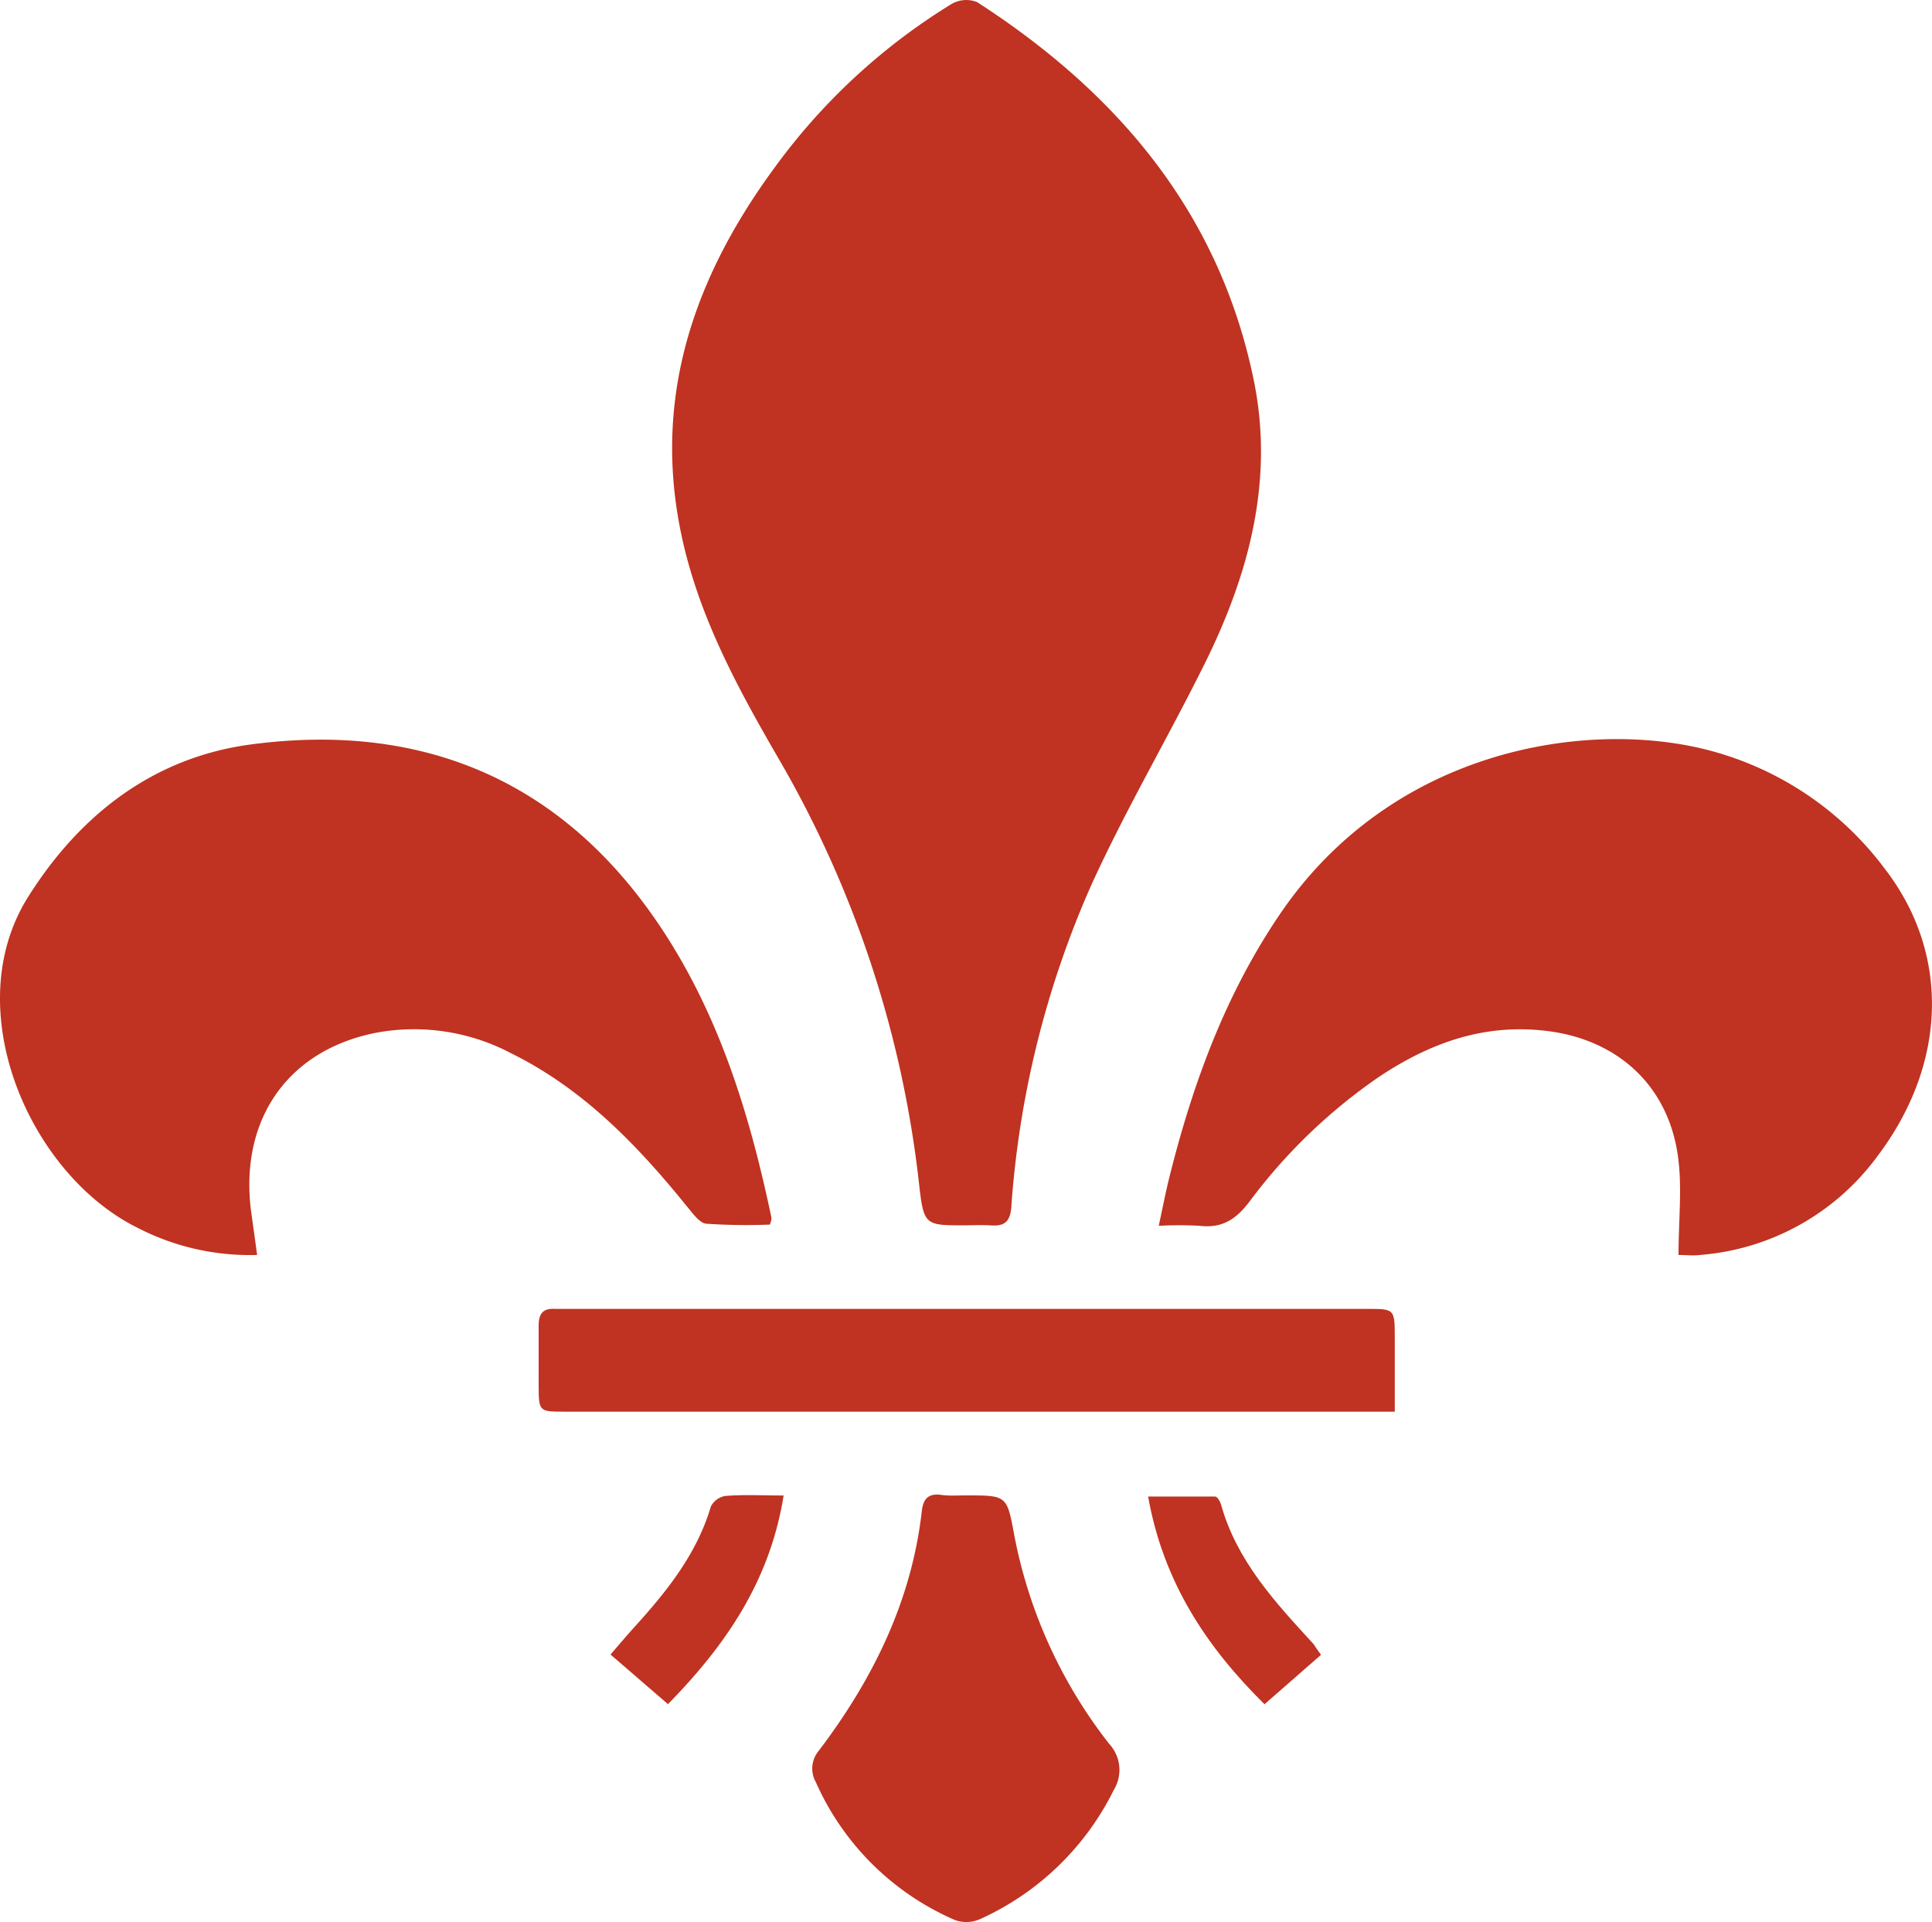
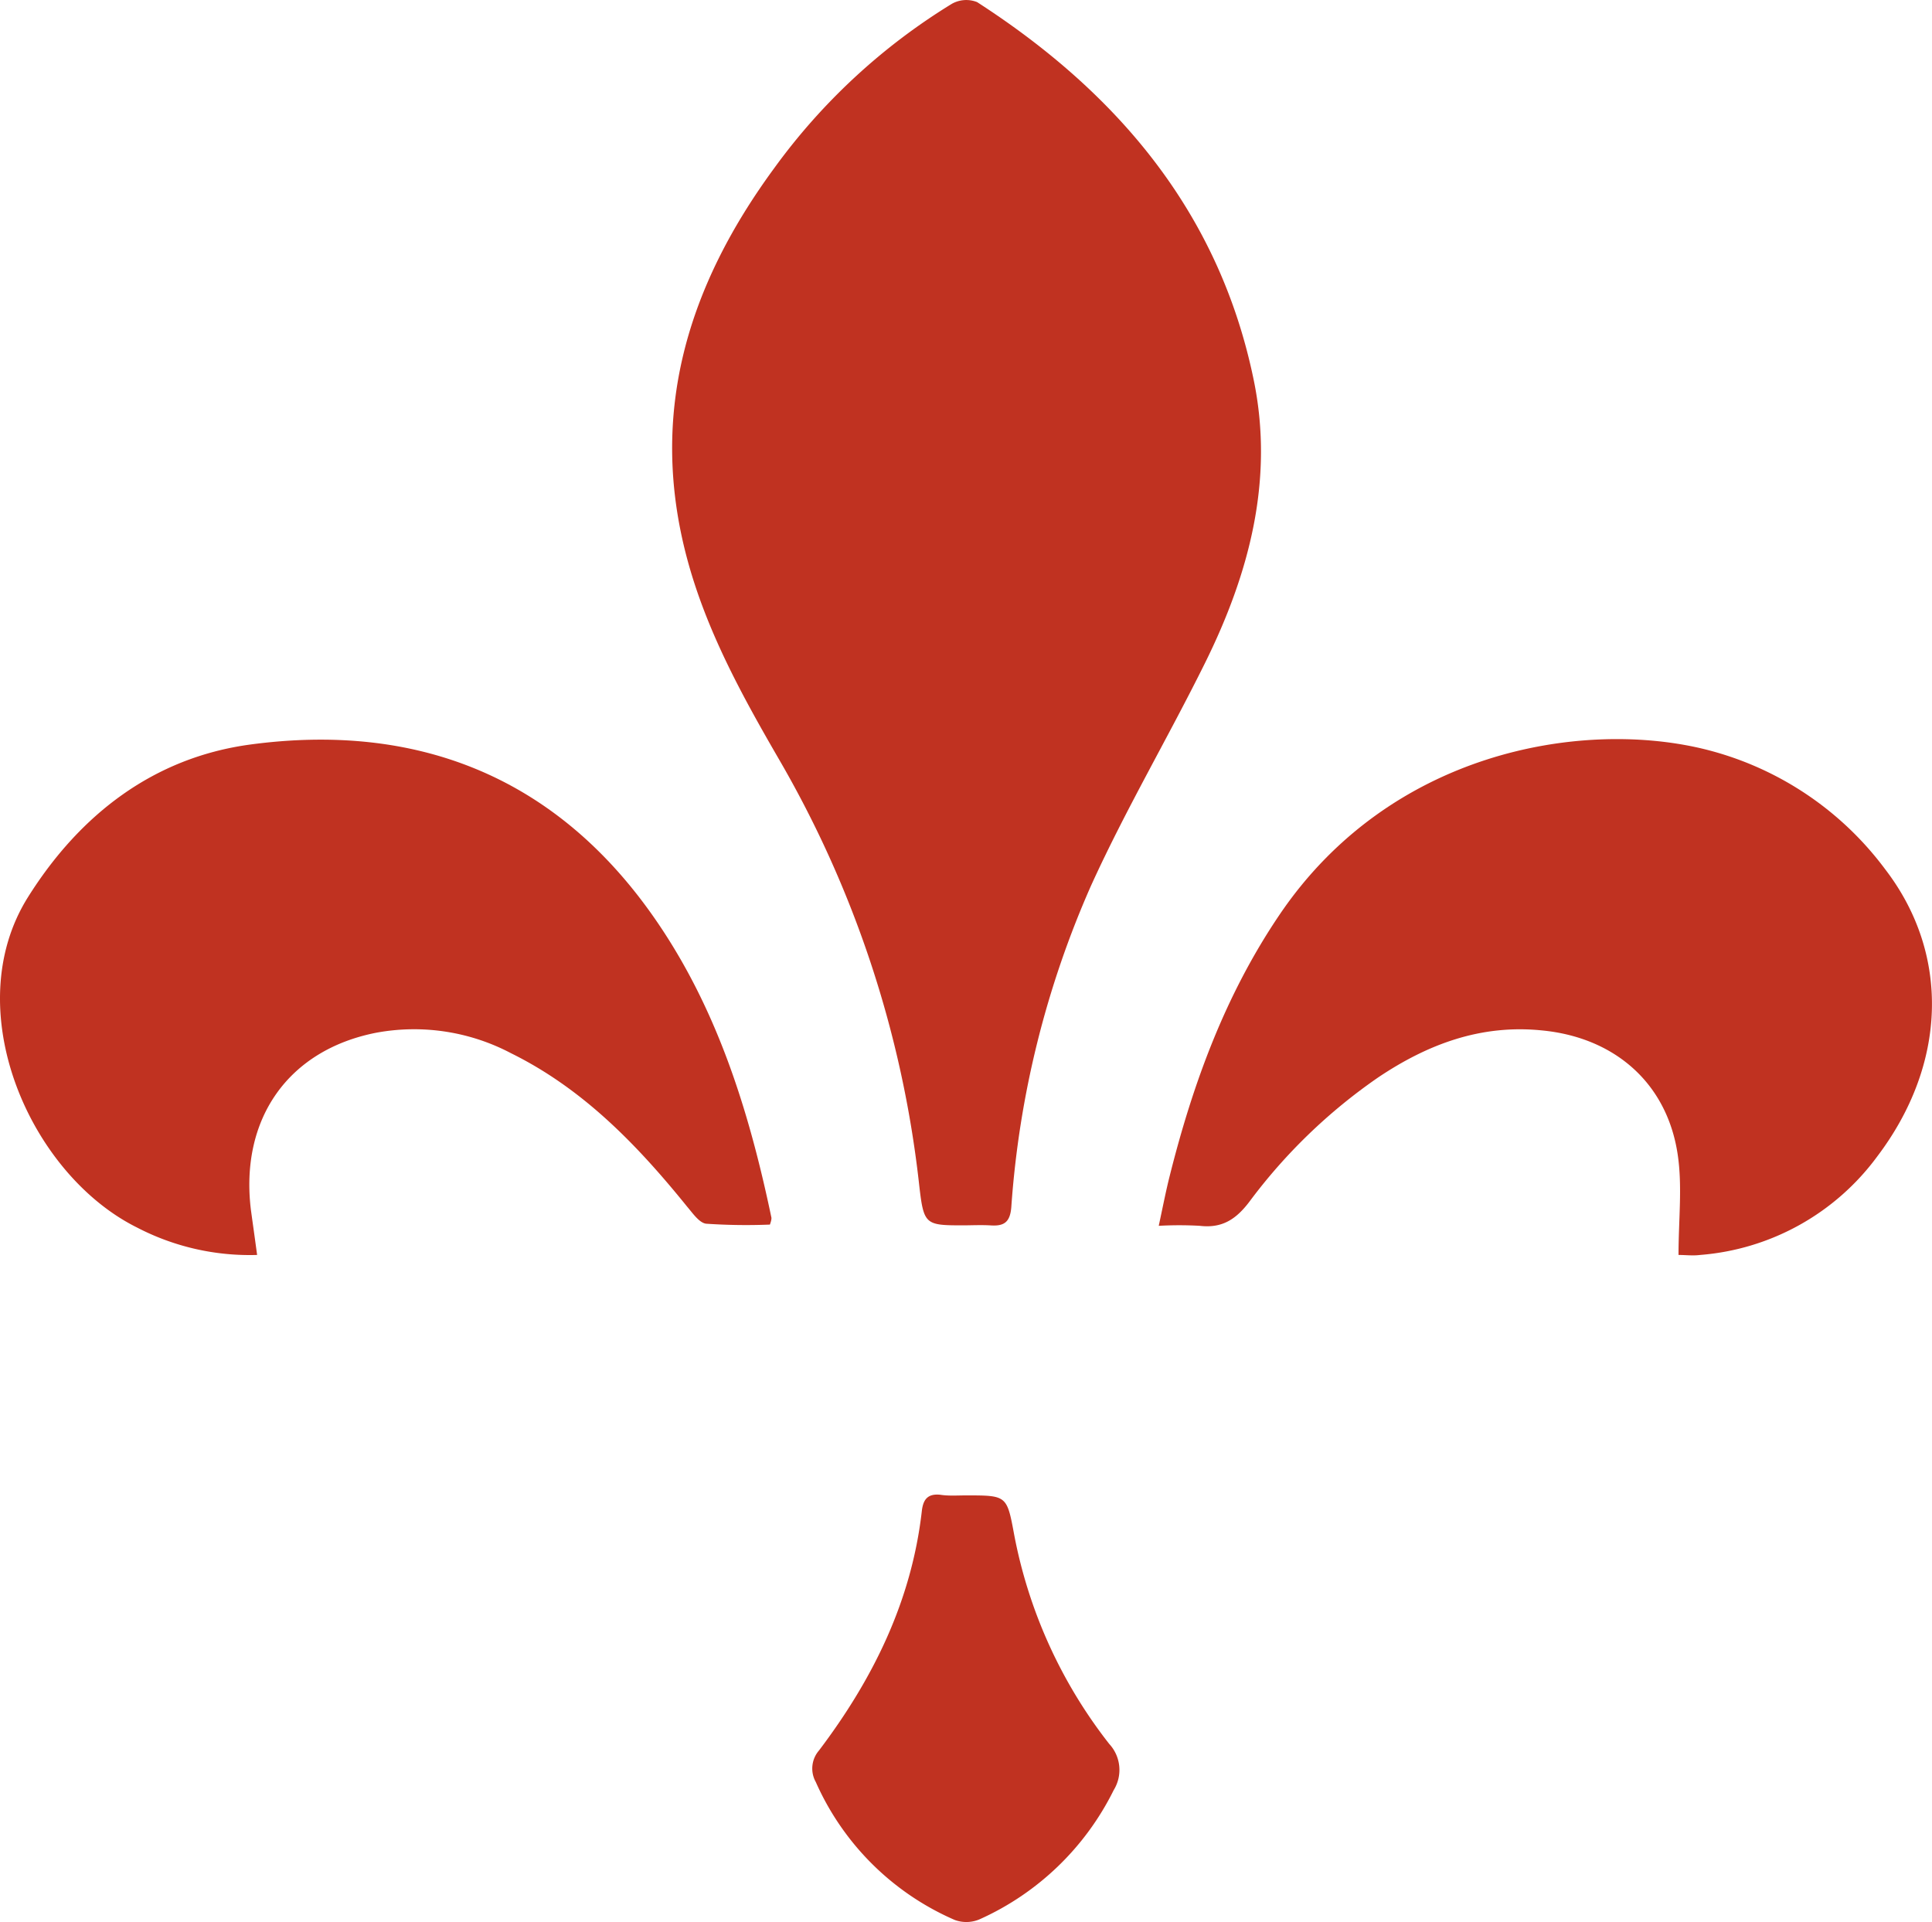
<svg xmlns="http://www.w3.org/2000/svg" viewBox="0 0 201.68 200.66">
  <title>Fleur De Lis</title>
  <g id="Layer_2" data-name="Layer 2">
    <g id="Layer_1-2" data-name="Layer 1" fill="#C03221">
      <path class="fleur-de-lis" d="M100.71,127.91c-4.23,0-4.28,0-4.79-4.51A113.12,113.12,0,0,0,81.27,79.18c-3.85-6.65-7.54-13.37-9.55-20.89-4.06-15.2.12-28.51,9.11-40.75A64.49,64.49,0,0,1,99.36.4,3.06,3.06,0,0,1,102,.22c14.67,9.47,25.31,22,28.89,39.52,2.12,10.4-.51,20.21-5.12,29.51-3.85,7.77-8.27,15.27-11.86,23.16A100.07,100.07,0,0,0,105.57,126c-.12,1.5-.68,2-2.08,1.92C102.56,127.86,101.64,127.9,100.71,127.91Z" />
      <path class="fleur-de-lis" d="M26.84,131a25.49,25.49,0,0,1-12.53-2.86C3.08,122.56-4.42,105.35,2.92,93.65,8.35,85,16.06,79.08,26.12,77.72c17.09-2.3,31.48,3.13,41.77,17.51,6.83,9.55,10.26,20.53,12.64,31.89,0,.12,0,.27-.16.71a61.47,61.47,0,0,1-6.64-.09c-.72-.07-1.41-1.09-2-1.78-5.18-6.41-10.83-12.28-18.35-16a21.71,21.71,0,0,0-14.09-2.16c-9.21,1.8-14.25,9-13.1,18.48C26.39,127.74,26.6,129.21,26.84,131Z" />
      <path class="fleur-de-lis" d="M175.22,131c0-3.67.41-7.12-.08-10.44-1.1-7.51-6.61-12.28-14.2-13-6.36-.64-11.9,1.44-17.06,4.9a57.22,57.22,0,0,0-13.47,13c-1.4,1.84-2.85,2.77-5.16,2.5a37.71,37.71,0,0,0-4.29,0c.43-2,.73-3.55,1.12-5.11,2.43-9.72,5.82-19,11.5-27.38,11.52-17,31.3-20.31,44-17.35A33.49,33.49,0,0,1,196.8,90.75c6.83,8.9,6.43,20.4-.86,30A25.41,25.41,0,0,1,177.48,131C176.72,131.1,175.94,131,175.22,131Z" />
-       <path class="fleur-de-lis" d="M145.6,147.36H59c-2.76,0-2.76,0-2.77-2.8,0-2.06,0-4.13,0-6.19,0-1.29.49-1.83,1.76-1.74.42,0,.85,0,1.28,0H142.7c2.89,0,2.89,0,2.9,3Z" />
      <path class="fleur-de-lis" d="M100.85,156.1c4.22,0,4.26,0,5,4a50.75,50.75,0,0,0,9.94,21.94,4,4,0,0,1,.47,4.82,28.74,28.74,0,0,1-14,13.49,3.52,3.52,0,0,1-2.59.07,28.06,28.06,0,0,1-14.51-14.4,2.88,2.88,0,0,1,.34-3.3c5.62-7.43,9.66-15.58,10.73-25,.14-1.19.6-1.81,1.9-1.69C99,156.17,99.93,156.1,100.85,156.1Z" />
-       <path class="fleur-de-lis" d="M137.9,172.74,132,177.9c-6.07-6-10.55-12.74-12.15-21.68,2.43,0,4.7,0,7,0,.21,0,.51.48.6.79,1.64,5.93,5.68,10.26,9.68,14.62C137.32,171.92,137.51,172.22,137.9,172.74Z" />
-       <path class="fleur-de-lis" d="M81.8,156.11c-1.42,8.89-6,15.58-12.07,21.78l-6-5.18c.87-1,1.63-1.91,2.42-2.78,3.41-3.76,6.58-7.67,8.06-12.68a2.07,2.07,0,0,1,1.49-1.09C77.62,156,79.53,156.11,81.8,156.11Z" />
    </g>
  </g>
</svg>